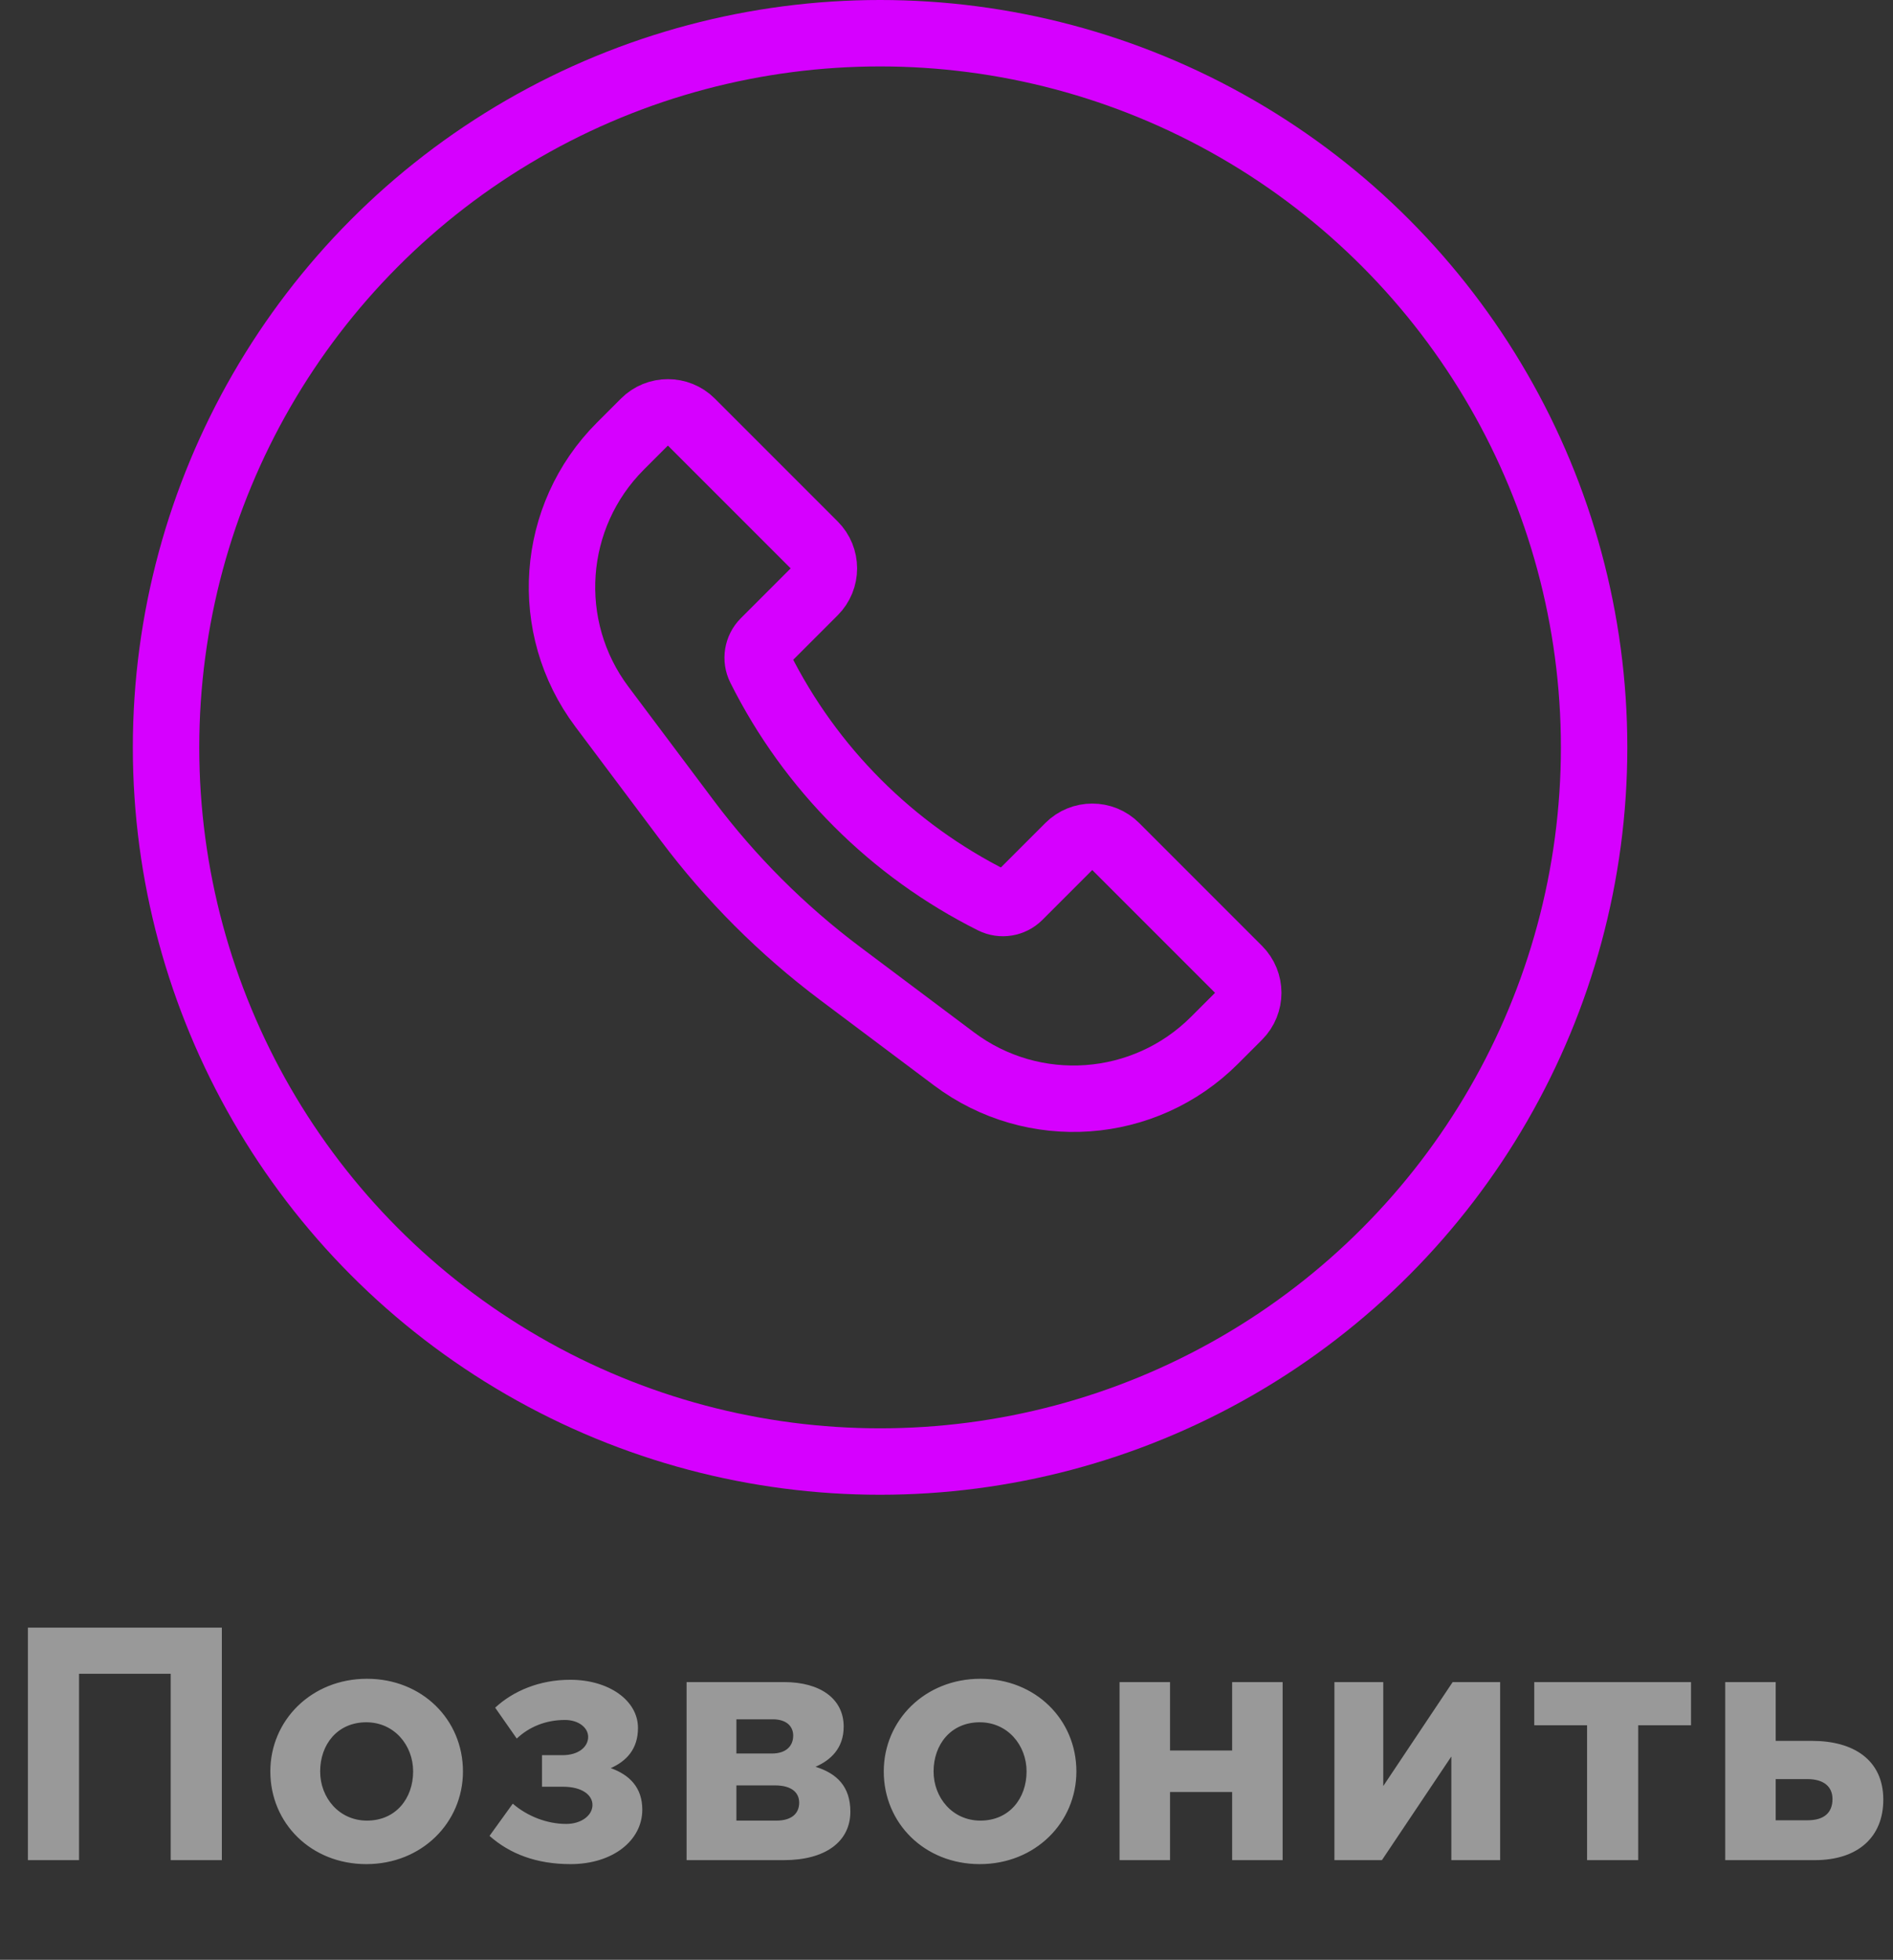
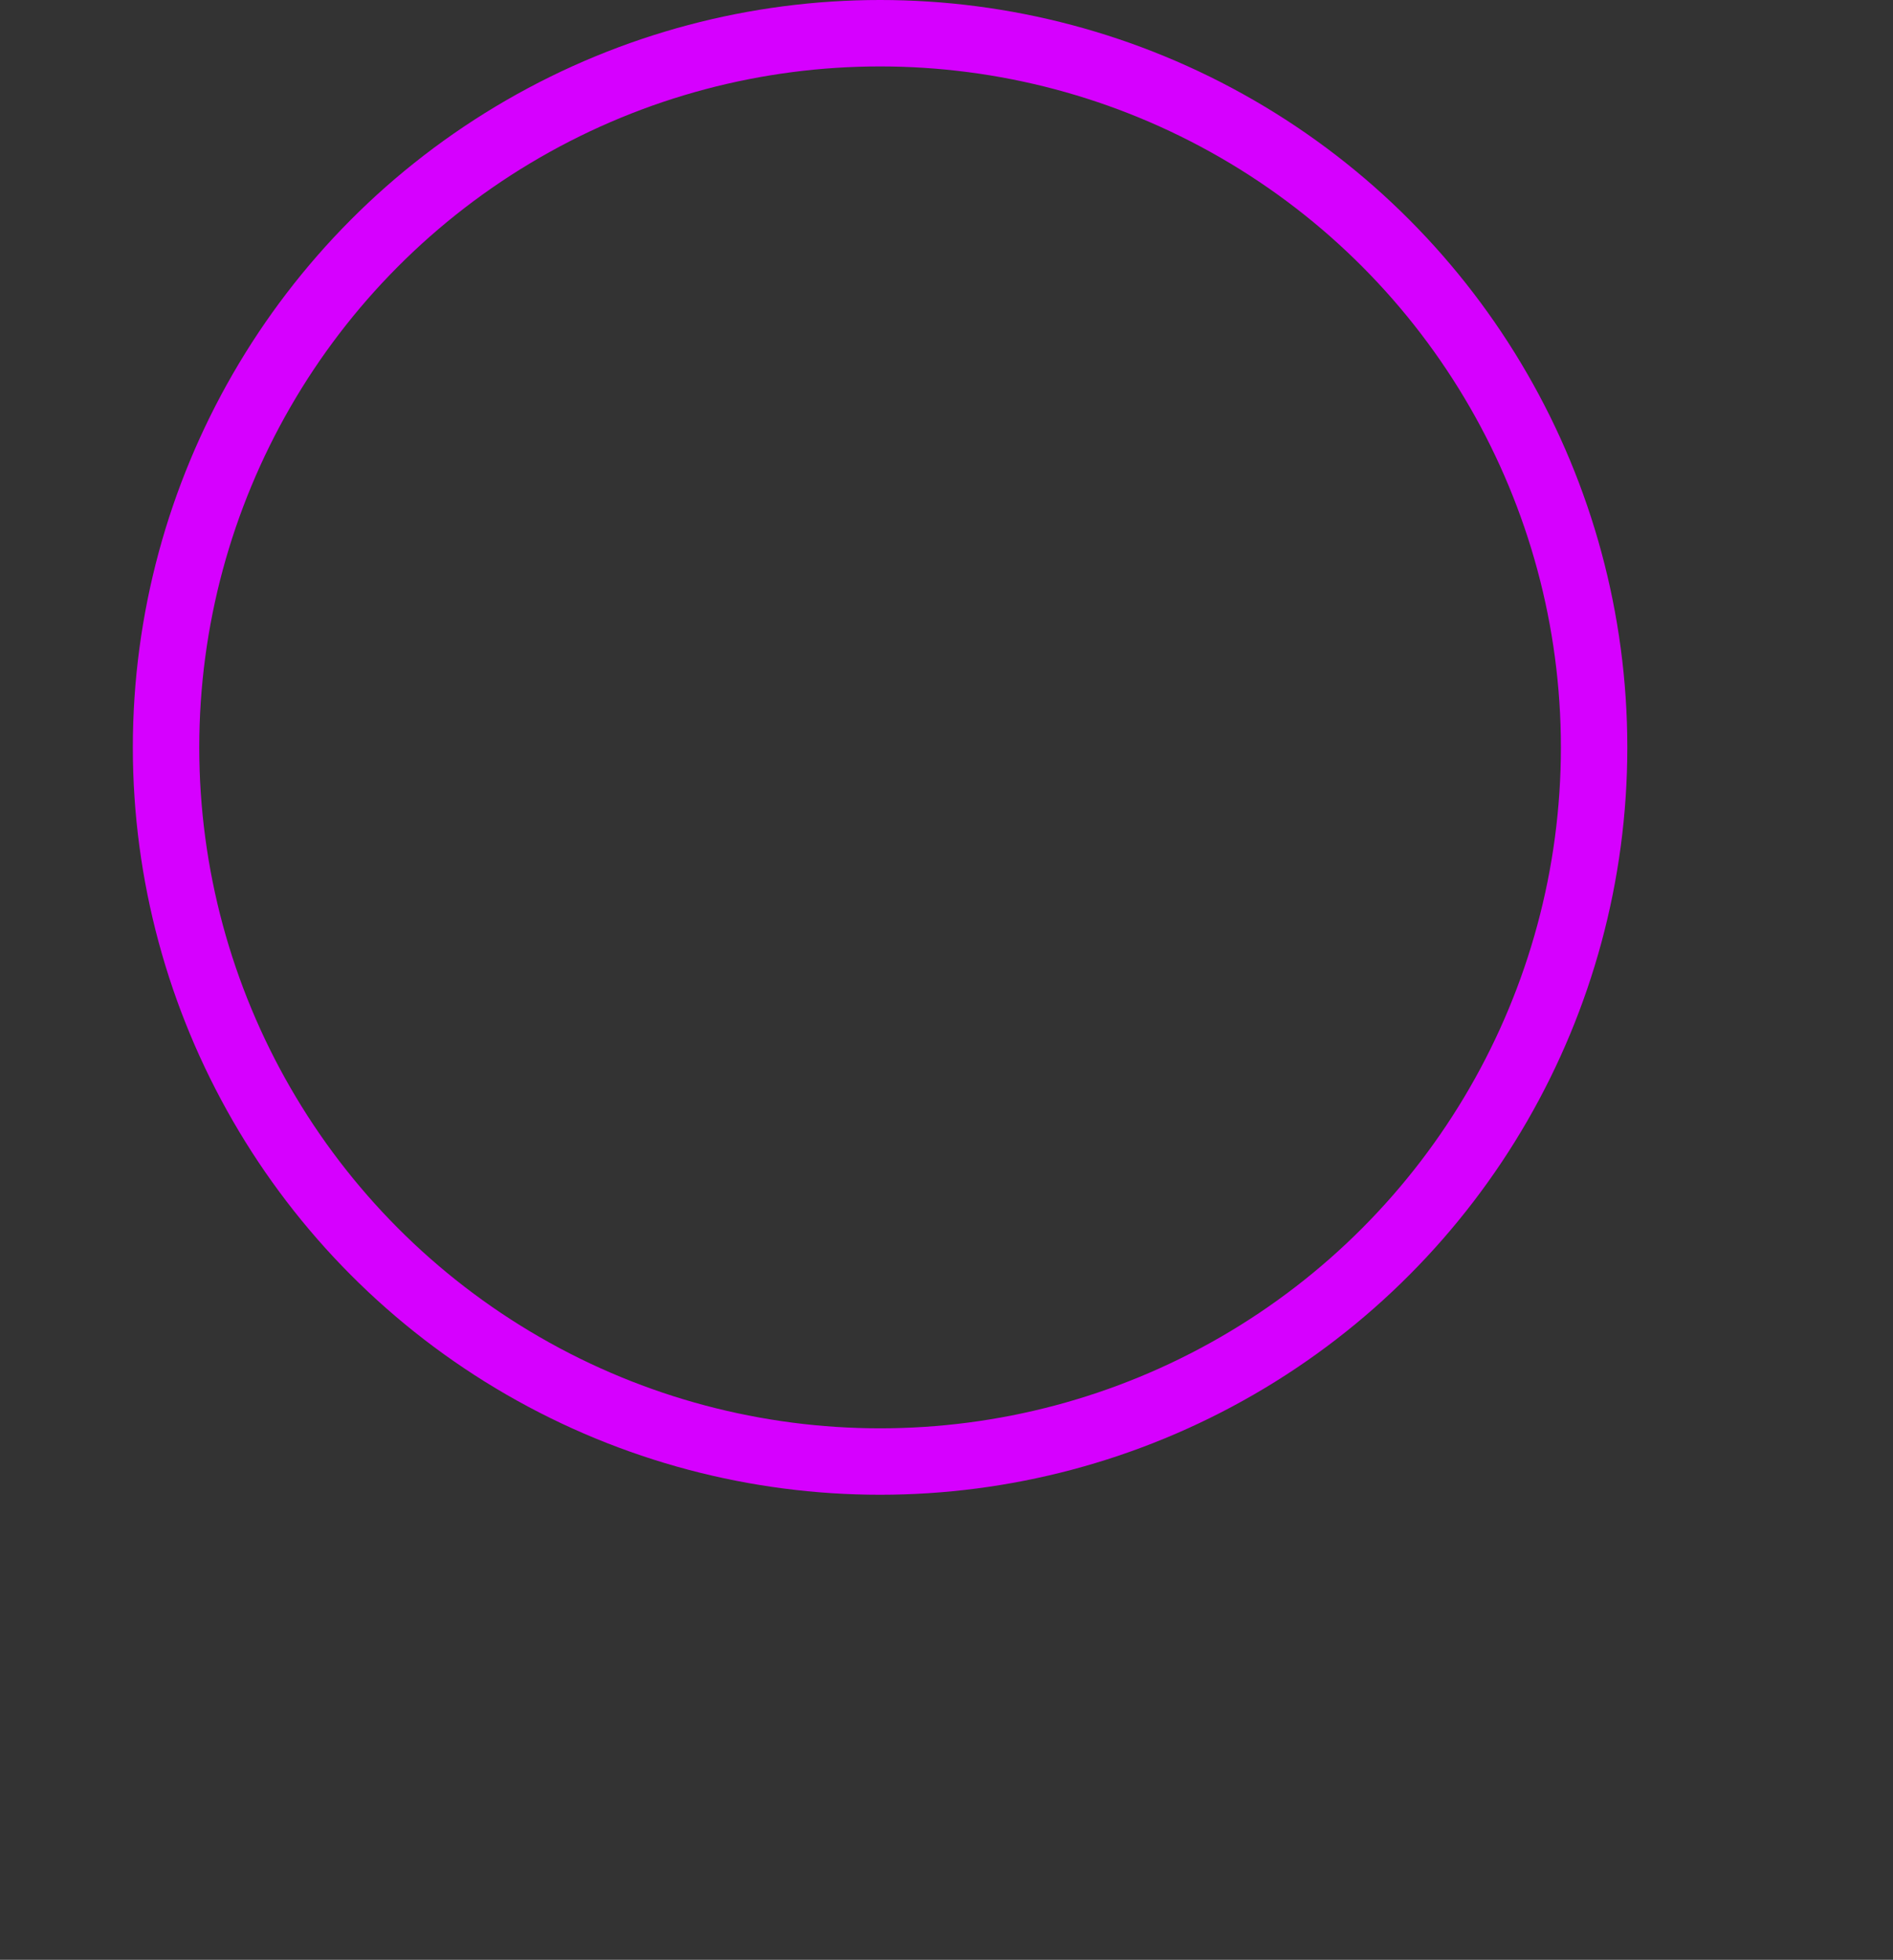
<svg xmlns="http://www.w3.org/2000/svg" width="57" height="59" viewBox="0 0 57 59" fill="none">
  <rect x="0" y="0" width="57" height="59" fill="#333333" stroke="none" />
  <circle cx="26.5" cy="22.5" r="21.5" stroke="#D600FF" stroke-width="2" />
-   <path d="M18.68 13.431L19.404 12.707C19.794 12.317 20.428 12.317 20.818 12.707L24.515 16.404C24.906 16.794 24.906 17.428 24.515 17.818L23.014 19.319C22.806 19.527 22.755 19.844 22.886 20.106C24.403 23.139 26.861 25.597 29.894 27.114C30.156 27.245 30.473 27.194 30.681 26.986L32.182 25.485C32.572 25.094 33.206 25.094 33.596 25.485L37.293 29.182C37.683 29.572 37.683 30.206 37.293 30.596L36.569 31.32C34.457 33.432 31.115 33.669 28.726 31.878L25.295 29.305C23.552 27.997 22.003 26.448 20.695 24.705L18.122 21.274C16.331 18.885 16.568 15.543 18.68 13.431Z" stroke="#D600FF" stroke-width="2" />
-   <path d="M0.84 56H2.38V50.39H5.14V56H6.68V49H0.84V56ZM11.03 56.12C12.7 56.12 13.94 54.87 13.94 53.33C13.94 51.77 12.71 50.54 11.05 50.54C9.38 50.54 8.14 51.79 8.14 53.33C8.14 54.89 9.37 56.12 11.03 56.12ZM11.05 54.81C10.21 54.81 9.64 54.12 9.64 53.33C9.64 52.52 10.159 51.85 11.03 51.85C11.87 51.85 12.44 52.54 12.44 53.33C12.44 54.14 11.919 54.81 11.05 54.81ZM15.56 52.34C15.93 51.99 16.43 51.78 17.01 51.78C17.42 51.78 17.71 52.01 17.71 52.29C17.71 52.59 17.42 52.84 16.94 52.84H16.32V53.79H16.95C17.53 53.79 17.84 54.04 17.84 54.34C17.84 54.65 17.51 54.91 17.05 54.91C16.47 54.91 15.88 54.68 15.44 54.3L14.74 55.27C15.35 55.81 16.15 56.12 17.18 56.12C18.45 56.12 19.34 55.41 19.34 54.48C19.34 53.81 18.95 53.43 18.39 53.23C18.86 53.02 19.21 52.66 19.21 52.02C19.21 51.19 18.33 50.57 17.17 50.57C16.24 50.57 15.45 50.91 14.91 51.41L15.56 52.34ZM20.674 50.64V56H23.605C24.845 56 25.605 55.45 25.605 54.54C25.605 53.79 25.204 53.39 24.555 53.19C25.015 52.99 25.404 52.63 25.404 51.98C25.404 51.14 24.695 50.64 23.614 50.64H20.674ZM22.174 52.79V51.76H23.265C23.704 51.76 23.884 51.99 23.884 52.25C23.884 52.56 23.674 52.79 23.244 52.79H22.174ZM22.174 54.81V53.75H23.334C23.855 53.75 24.064 53.98 24.064 54.27C24.064 54.59 23.845 54.81 23.375 54.81H22.174ZM29.501 56.12C31.171 56.12 32.411 54.87 32.411 53.33C32.411 51.77 31.181 50.54 29.521 50.54C27.851 50.54 26.611 51.79 26.611 53.33C26.611 54.89 27.841 56.12 29.501 56.12ZM29.521 54.81C28.681 54.81 28.111 54.12 28.111 53.33C28.111 52.52 28.631 51.85 29.501 51.85C30.341 51.85 30.911 52.54 30.911 53.33C30.911 54.14 30.391 54.81 29.521 54.81ZM38.621 50.64H37.101V52.7H35.231V50.64H33.711V56H35.231V53.95H37.101V56H38.621V50.64ZM45.171 50.64H43.741L41.651 53.77V50.64H40.181V56H41.611L43.701 52.88V56H45.171V50.64ZM50.918 50.64H46.198V51.94H47.788V56H49.328V51.94H50.918V50.64ZM51.948 56H54.648C55.938 56 56.708 55.31 56.708 54.18C56.708 52.98 55.808 52.41 54.568 52.41H53.468V50.64H51.948V56ZM54.418 53.56C54.918 53.56 55.178 53.79 55.178 54.16C55.178 54.57 54.928 54.8 54.428 54.8H53.468V53.56H54.418Z" fill="white" fill-opacity="0.5" />
</svg>